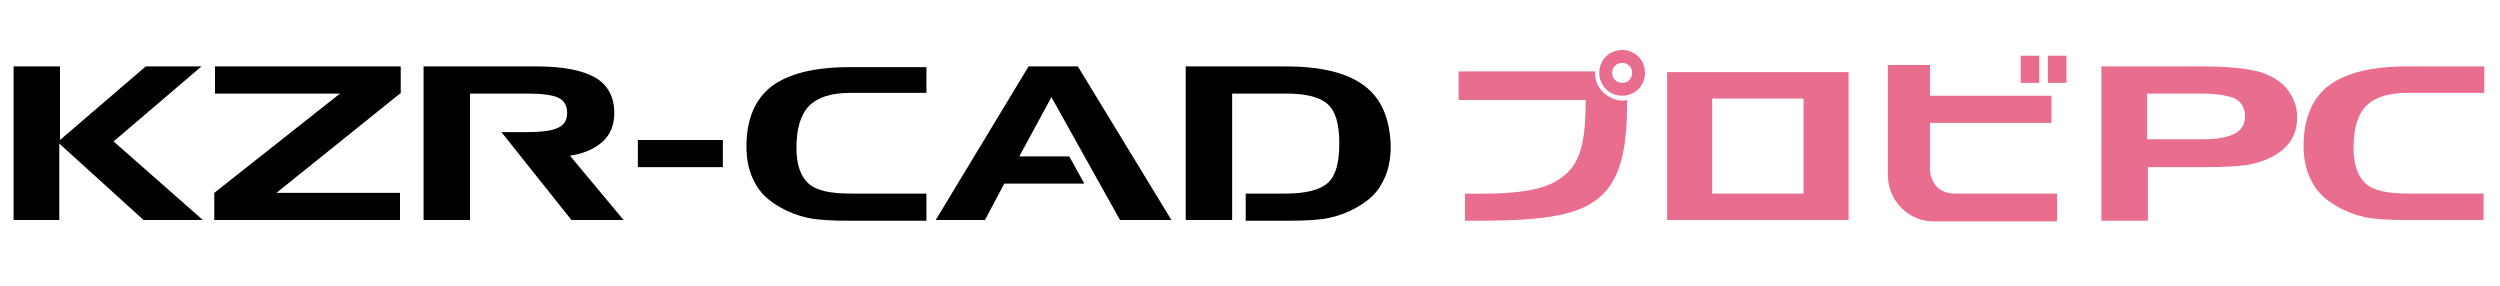
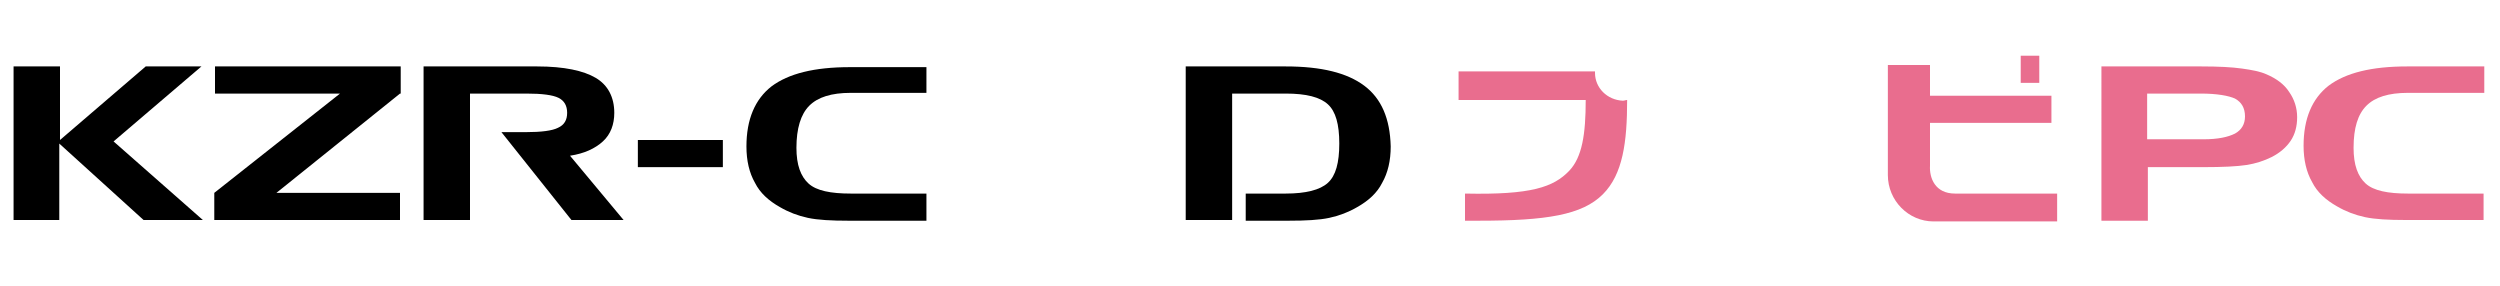
<svg xmlns="http://www.w3.org/2000/svg" version="1.1" id="レイヤー_1" x="0px" y="0px" viewBox="0 0 350 40" style="enable-background:new 0 0 350 40;" xml:space="preserve">
  <style type="text/css">
	.st0{display:none;}
	.st1{display:inline;}
	.st2{fill:#F5A200;}
	.st3{fill:#E96D8E;}
</style>
  <g id="ピーク" class="st0">
    <g class="st1">
      <g>
        <path d="M1,8.2h7v11.2L21.1,8.2h8.4L16.1,19.6l13.5,11.9h-9L8,20v11.6H1V8.2z" />
-         <path d="M59.6,12.4l-18.8,15h18.8v4.1H31.5v-4.1l19-15h-19V8.2h28.1V12.4z" />
+         <path d="M59.6,12.4l-18.8,15h18.8v4.1v-4.1l19-15h-19V8.2h28.1V12.4z" />
        <path d="M95.6,19.4h12.9v4.1H95.6V19.4z" />
        <path d="M127.9,12.2c-2.9,0-5,0.6-6.3,1.9c-1.3,1.3-1.9,3.4-1.9,6.4c0,2.6,0.6,4.4,1.8,5.4c1.2,1,3.3,1.6,6.3,1.6h11.5v4.1h-11.8     c-2.6,0-4.7-0.2-6.2-0.5c-1.5-0.3-2.9-0.8-4.2-1.6c-1.7-1-3-2.2-3.8-3.7c-0.9-1.5-1.3-3.4-1.3-5.5c0-4.1,1.3-7.2,3.8-9.1     c2.5-2,6.5-2.9,11.9-2.9h11.6v4H127.9z" />
        <path d="M85.3,21.8c2.2-0.3,3.8-1.1,5-2.2c1.2-1.1,1.7-2.6,1.7-4.4c0-2.4-0.9-4.2-2.8-5.3c-1.9-1.1-4.8-1.7-8.8-1.7H63.2v23.3h7     V12.4h8.6c2.4,0,4,0.2,4.9,0.7c0.9,0.4,1.3,1.2,1.3,2.3c0,1.1-0.4,1.8-1.4,2.3c-0.9,0.4-2.5,0.7-4.9,0.7h-3.7l10.7,13.3h7.9     L85.3,21.8z" />
        <path d="M205.8,11.2c-2.6-2-6.5-2.9-11.9-2.9h-15.2v23.3h7V12.3h8.1c3.1,0,5.2,0.5,6.4,1.6c1.2,1.1,1.8,3.1,1.8,6     c0,2.9-0.6,4.9-1.8,6c-1.2,1.1-3.3,1.6-6.4,1.6h-6.1v4.1h6.4c2.6,0,4.7-0.2,6.2-0.5c1.5-0.3,2.9-0.8,4.2-1.6c1.7-1,3-2.2,3.8-3.7     c0.9-1.5,1.3-3.4,1.3-5.5C209.6,16.2,208.3,13.1,205.8,11.2z" />
        <polygon points="162.3,8.2 154.9,8.2 140.8,31.6 148.2,31.6 151.2,26 163.4,26 161.1,21.8 153.4,21.8 158.3,12.9 168.7,31.6      176.5,31.6    " />
      </g>
      <g>
-         <path class="st2" d="M273.6,12.3c-2.5,0-4.4,0.4-5.7,1.3c-1.3,0.9-2,2.2-2.1,4.1l19.4,0v4.1h-19.4c0,2,0.6,3.5,1.8,4.4     s3.2,1.3,6.1,1.3h11.5v4.1h-11.8c-2.6,0-4.7-0.2-6.2-0.5c-1.5-0.3-2.9-0.8-4.2-1.6c-1.7-1-3-2.2-3.8-3.7     c-0.9-1.5-1.3-3.4-1.3-5.5c0-4.1,1.3-7.2,3.8-9.1c2.6-2,6.5-2.9,11.9-2.9h11.6v4.1H273.6z" />
        <path class="st2" d="M304,12.3c-2.5,0-4.4,0.4-5.7,1.3c-1.3,0.9-2,2.2-2.1,4.1l19.4,0v4.1h-19.4c0,2,0.6,3.5,1.8,4.4     s3.2,1.3,6.1,1.3h11.5v4.1h-11.8c-2.6,0-4.7-0.2-6.2-0.5c-1.5-0.3-2.9-0.8-4.2-1.6c-1.7-1-3-2.2-3.8-3.7     c-0.9-1.5-1.3-3.4-1.3-5.5c0-4.1,1.3-7.2,3.8-9.1c2.6-2,6.5-2.9,11.9-2.9h11.6v4.1H304z" />
        <path class="st2" d="M320.6,8.2h7v11.2l13.1-11.2h8.4l-13.4,11.4l13.5,11.9h-8.9L327.6,20v11.6h-7V8.2z" />
        <path class="st2" d="M254.4,12.1c-0.8-1.1-1.9-2-3.4-2.7c-0.9-0.4-2.1-0.7-3.6-0.9c-1.5-0.2-3.6-0.3-6.1-0.3H226v23.3h7v-6.8     v-1.4v-4.1v-1v-5.9h8.1c2.4,0,4.2,0.3,5.2,0.8c1,0.5,1.5,1.4,1.5,2.7c0,1.2-0.5,2-1.5,2.6c-1,0.6-2.6,0.8-4.7,0.8H235v4.1h6.5     c2.9,0,5.1-0.1,6.5-0.3c1.4-0.2,2.7-0.6,3.7-1.2c1.3-0.7,2.3-1.5,2.9-2.5c0.6-1,1-2.2,1-3.6C255.5,14.4,255.2,13.2,254.4,12.1z" />
      </g>
    </g>
  </g>
  <g id="プロビPC">
    <g>
      <path class="st3" d="M294.2,9.3h14c2.4,0,4.3,0.1,5.7,0.3c1.4,0.2,2.5,0.4,3.4,0.8c1.4,0.6,2.5,1.4,3.2,2.5c0.7,1,1.1,2.2,1.1,3.5    c0,1.3-0.3,2.4-0.9,3.3c-0.6,0.9-1.5,1.7-2.7,2.3c-1,0.5-2.2,0.9-3.5,1.1s-3.3,0.3-6,0.3h-7.8v7.5h-6.5V9.3z M308.1,13.1h-7.5v6.4    h7.9c2,0,3.4-0.3,4.4-0.8c0.9-0.5,1.4-1.3,1.4-2.4c0-1.2-0.5-2-1.4-2.5C312,13.4,310.4,13.1,308.1,13.1z" />
      <path class="st3" d="M337.1,13c-2.7,0-4.6,0.6-5.8,1.8c-1.2,1.2-1.8,3.1-1.8,5.9c0,2.4,0.6,4,1.7,5c1.1,1,3.1,1.4,5.9,1.4h10.6    v3.7h-10.9c-2.4,0-4.3-0.1-5.7-0.4c-1.4-0.3-2.7-0.8-3.9-1.5c-1.6-0.9-2.8-2-3.5-3.4c-0.8-1.4-1.2-3.1-1.2-5.1    c0-3.8,1.2-6.6,3.5-8.4c2.4-1.8,6-2.7,11-2.7h10.8V13H337.1z" />
    </g>
    <g>
      <path d="M1.9,9.3h6.5v10.3L20.4,9.3h7.8L15.9,19.8l12.5,11h-8.3L8.3,20.1v10.7H1.9V9.3z" />
      <path d="M56,13.1L38.7,27H56v3.8h-26V27l17.6-13.9H30.1V9.3h26V13.1z" />
      <path d="M89.3,19.6h11.9v3.8H89.3V19.6z" />
      <path d="M119.1,13c-2.7,0-4.6,0.6-5.8,1.8c-1.2,1.2-1.8,3.2-1.8,5.9c0,2.4,0.6,4,1.7,5c1.1,1,3.1,1.4,5.9,1.4h10.6v3.8h-10.9    c-2.4,0-4.3-0.1-5.7-0.4c-1.4-0.3-2.7-0.8-3.9-1.5c-1.6-0.9-2.8-2-3.5-3.4c-0.8-1.4-1.2-3.1-1.2-5.1c0-3.8,1.2-6.6,3.5-8.4    c2.4-1.8,6-2.7,11-2.7h10.7V13H119.1z" />
      <path d="M79.8,21.8c2-0.3,3.5-1,4.6-2c1.1-1,1.6-2.4,1.6-4c0-2.2-0.9-3.9-2.6-4.9c-1.7-1-4.4-1.6-8.2-1.6H59.3v21.5h6.5V13.1h7.9    c2.2,0,3.7,0.2,4.5,0.6c0.8,0.4,1.2,1.1,1.2,2.1c0,1-0.4,1.7-1.3,2.1c-0.8,0.4-2.3,0.6-4.5,0.6h-3.4l9.8,12.3h7.3L79.8,21.8z" />
      <path d="M191,12c-2.4-1.8-6-2.7-11-2.7H166v21.5h6.5V13.1h7.5c2.9,0,4.8,0.5,5.9,1.5c1.1,1,1.6,2.8,1.6,5.5c0,2.7-0.5,4.5-1.6,5.5    c-1.1,1-3.1,1.5-5.9,1.5h-5.6v3.8h6c2.4,0,4.3-0.1,5.7-0.4c1.4-0.3,2.7-0.8,3.9-1.5c1.6-0.9,2.8-2,3.5-3.4    c0.8-1.4,1.2-3.1,1.2-5.1C194.6,16.6,193.4,13.8,191,12z" />
-       <polygon points="150.9,9.3 144,9.3 131,30.8 137.9,30.8 140.6,25.7 151.8,25.7 149.7,21.9 142.7,21.9 147.2,13.6 156.8,30.8     164,30.8   " />
    </g>
-     <path class="st3" d="M258.8,30.8h-25.4V10.1h25.4V30.8z M239.7,27.1h12.8V13.8h-12.8V27.1z" />
    <g>
-       <rect x="286.7" y="7.8" class="st3" width="2.6" height="3.8" />
      <rect x="282.9" y="7.8" class="st3" width="2.6" height="3.8" />
      <path class="st3" d="M264.3,24.5V9.1h5.9v4.3h17v3.8h-17v6c-0.1,1.7,0.7,3.9,3.5,3.9H288V31h-17.3C267.2,31,264.3,28.1,264.3,24.5    z" />
    </g>
    <g>
      <path class="st3" d="M223.3,10.2c0-0.1,0-0.1,0-0.2h-19.1v4h17.8c0,4.8-0.5,8-2.3,9.9c-2.2,2.3-5.3,3.4-14.6,3.2v3.8    c0.6,0,1.2,0,1.9,0c9.5,0,14.5-0.8,17.4-3.7c2.8-2.8,3.4-7.3,3.4-13.2c-0.2,0-0.4,0.1-0.6,0.1C225,14,223.3,12.3,223.3,10.2z" />
-       <path class="st3" d="M227.1,7c-1.8,0-3.2,1.4-3.2,3.2s1.4,3.2,3.2,3.2s3.2-1.4,3.2-3.2S228.9,7,227.1,7z M227.1,11.6    c-0.8,0-1.4-0.6-1.4-1.4s0.6-1.4,1.4-1.4s1.4,0.6,1.4,1.4S227.9,11.6,227.1,11.6z" />
    </g>
  </g>
</svg>